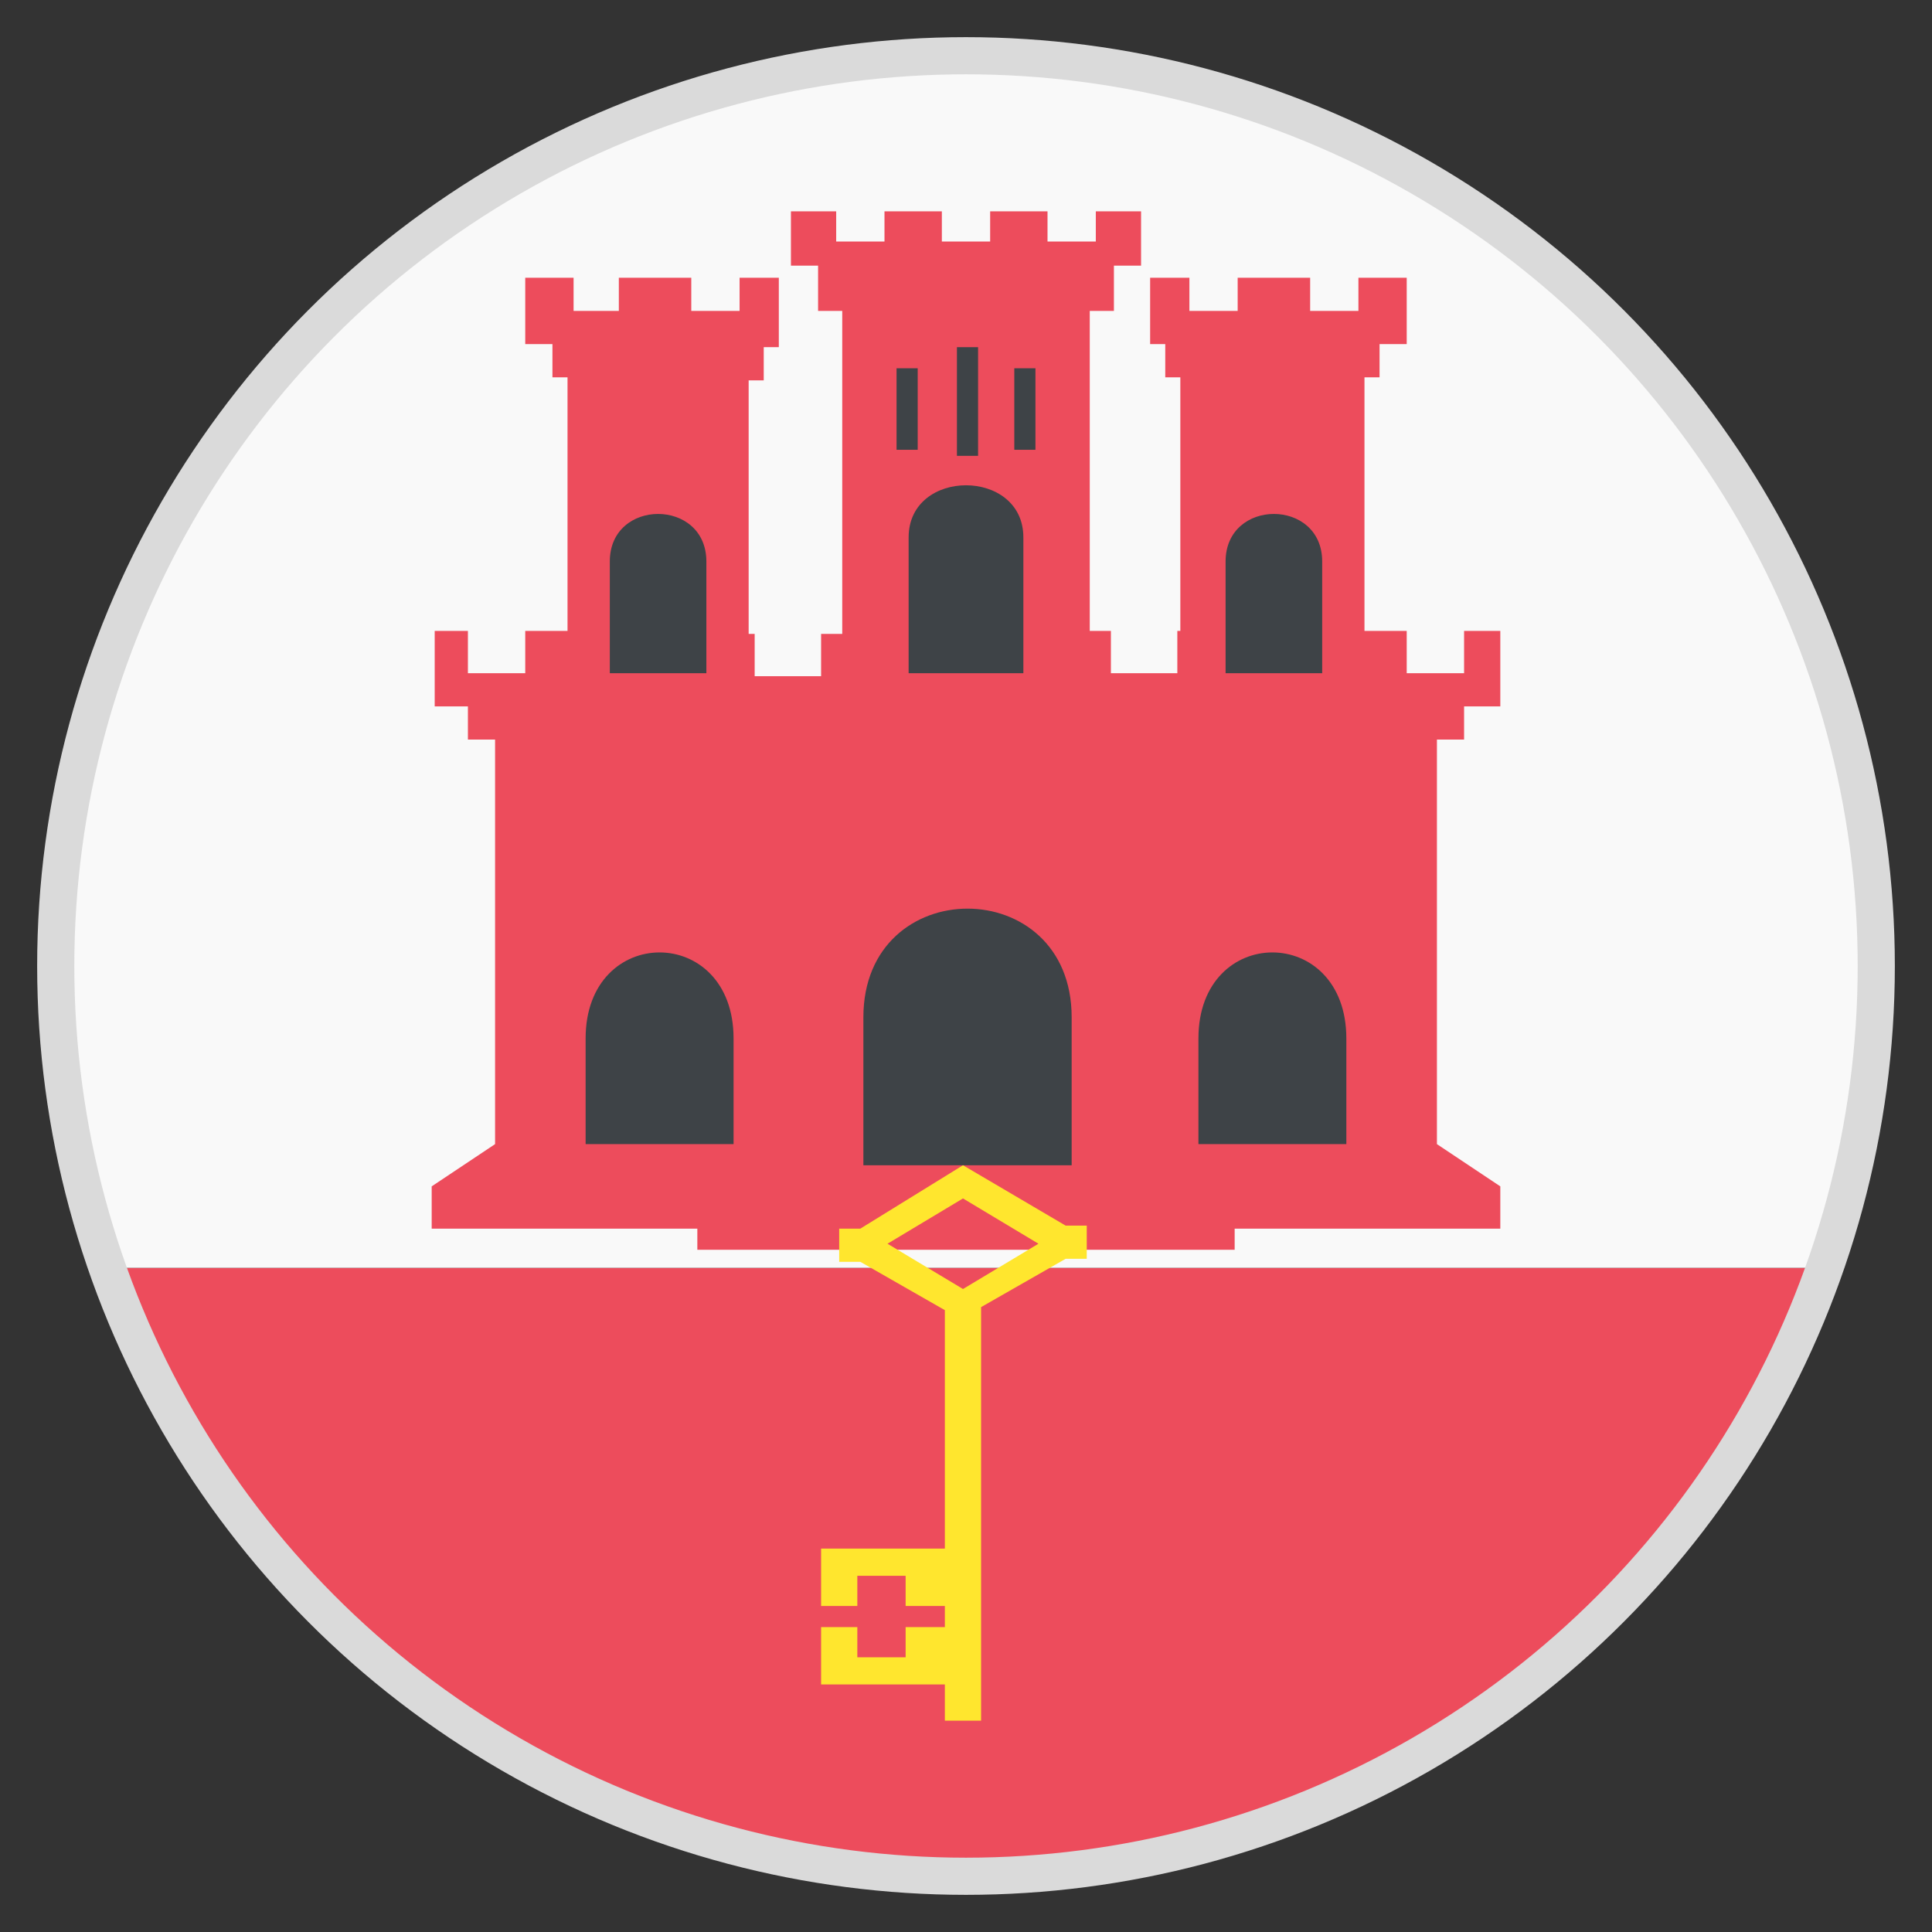
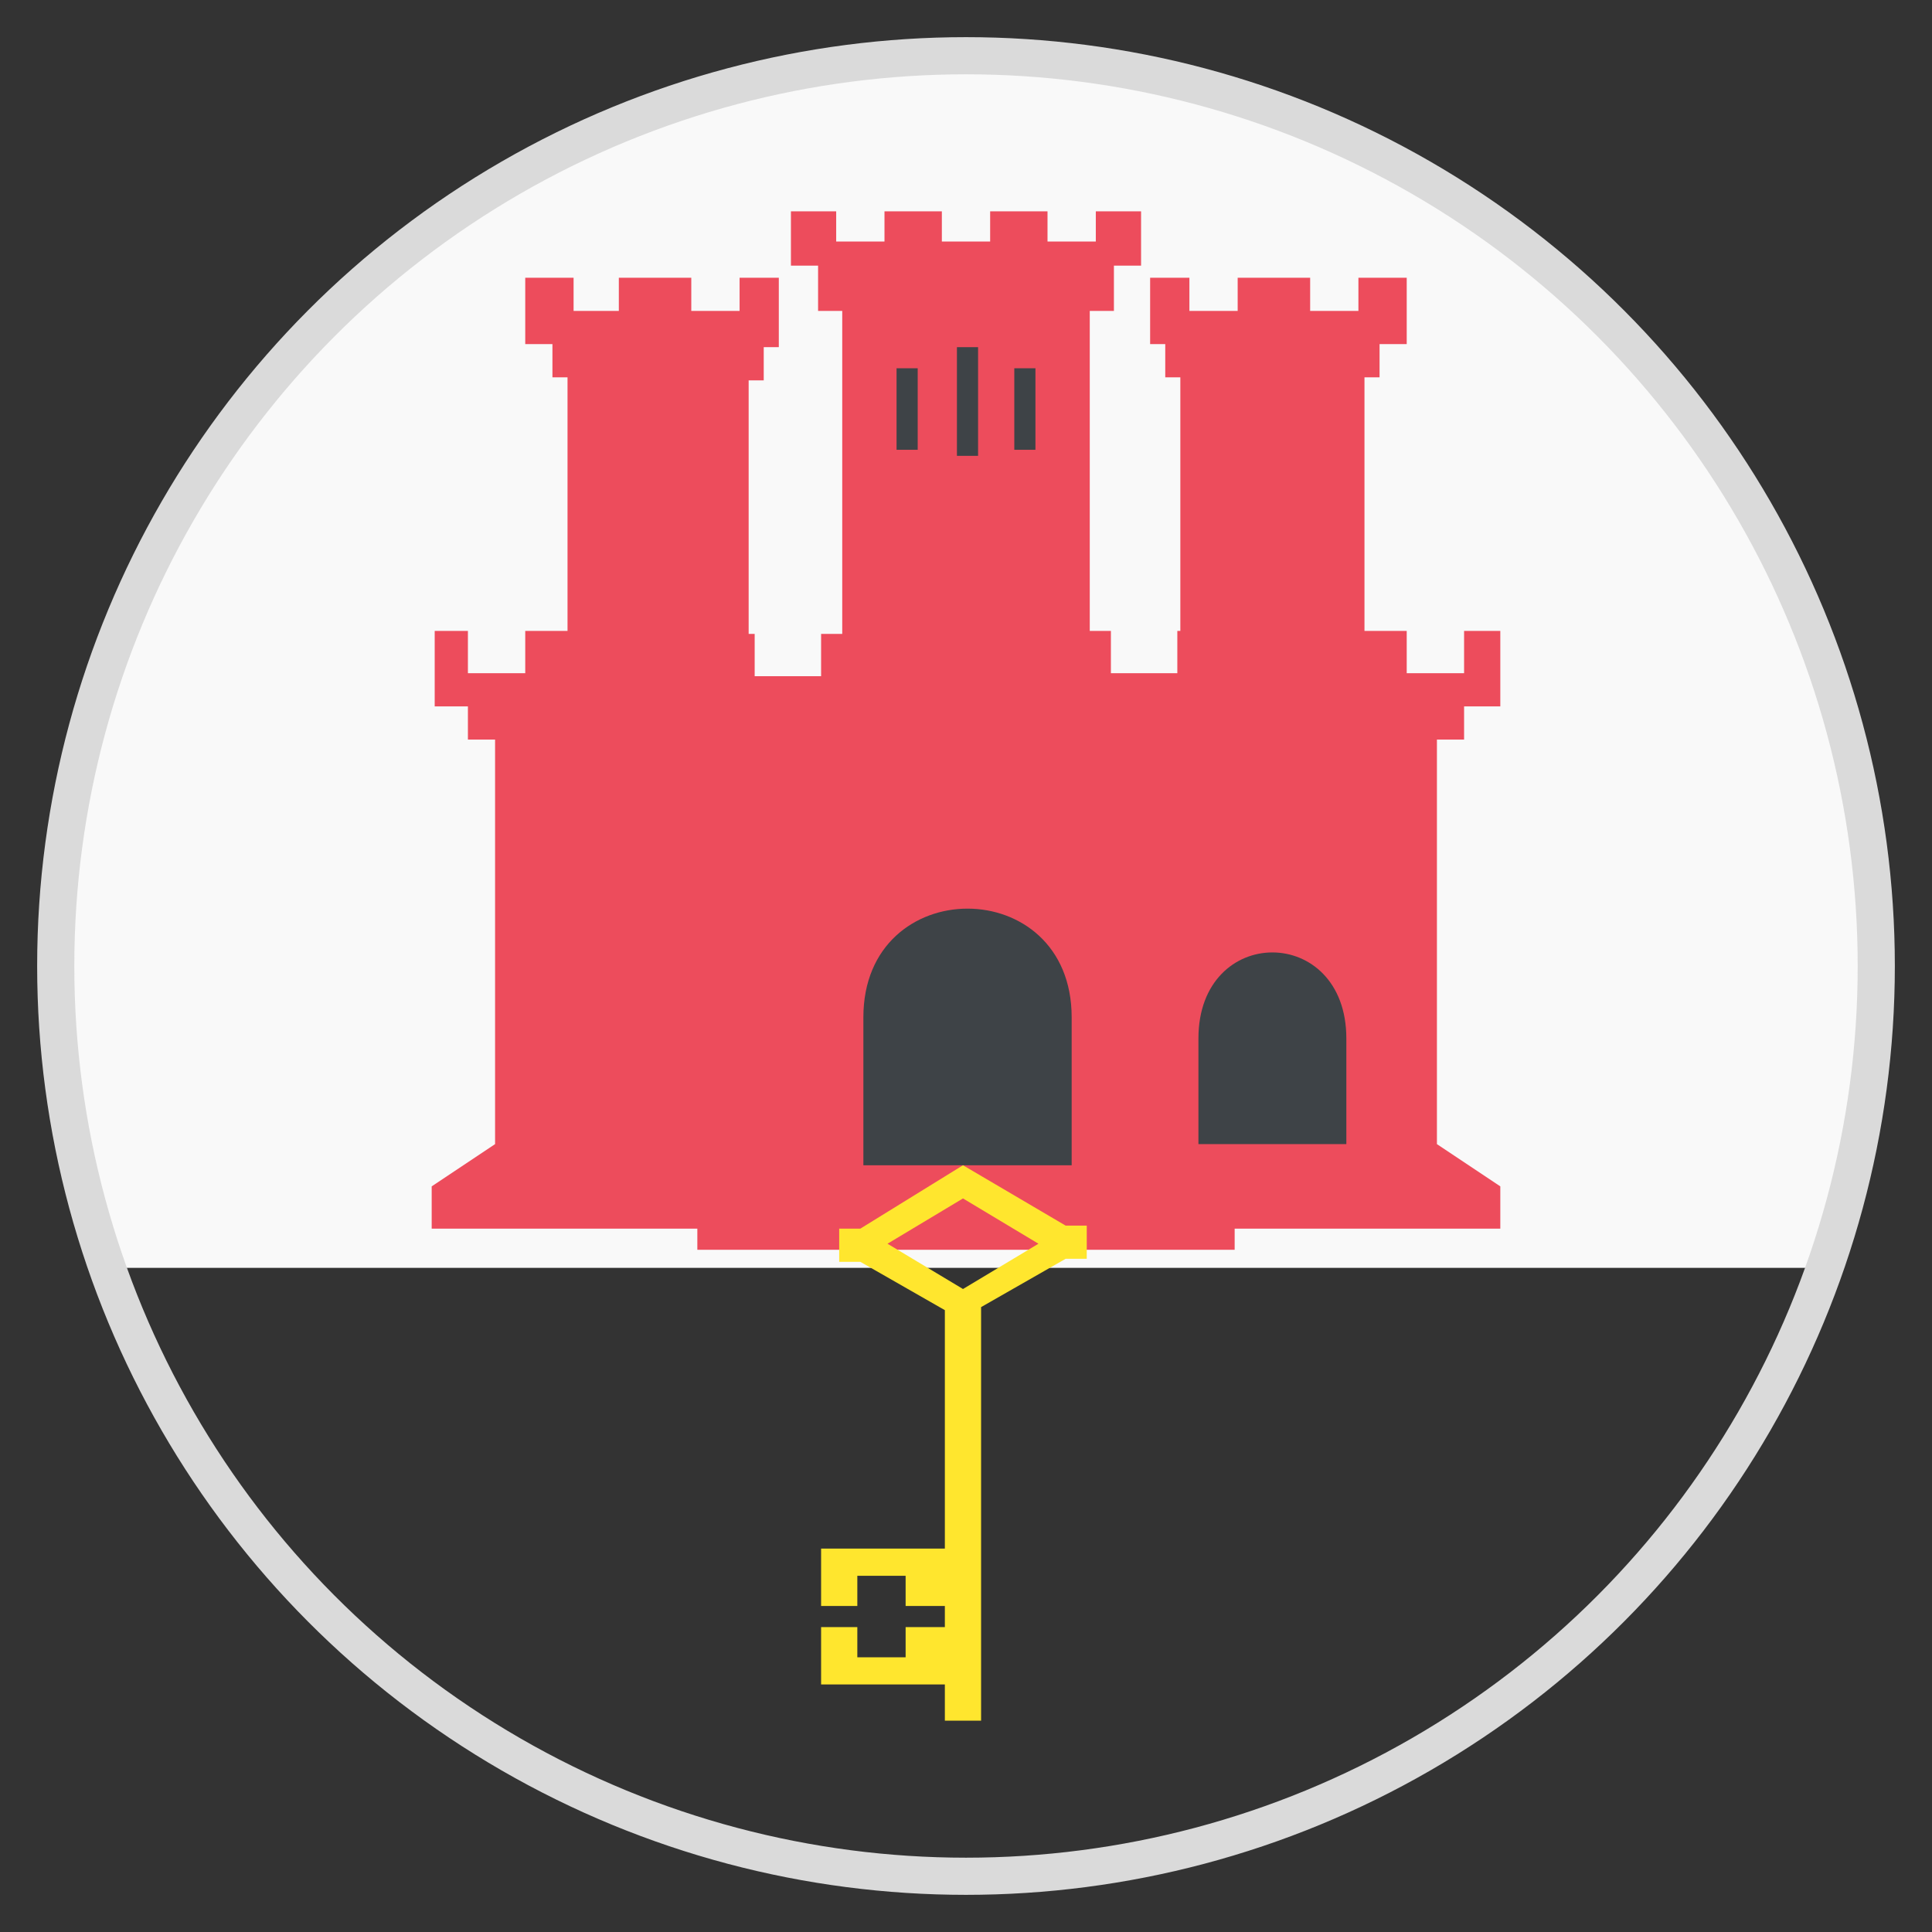
<svg xmlns="http://www.w3.org/2000/svg" width="52" height="52" viewBox="0 0 52 52" fill="none">
  <rect x="0" y="0" width="52" height="52" fill="#333333" stroke="none" />
-   <path d="M48.994 34.125H3.006C6.338 43.631 15.356 50.375 26 50.375C36.644 50.375 45.663 43.631 48.994 34.125Z" fill="#ED4C5C" />
  <path d="M48.994 34.125C49.888 31.606 50.375 28.844 50.375 26C50.375 12.512 39.487 1.625 26 1.625C12.512 1.625 1.625 12.512 1.625 26C1.625 28.844 2.112 31.606 3.006 34.125H48.994V34.125Z" fill="#F9F9F9" />
  <path d="M39.406 19.906V19.012H40.381V16.981H39.406V18.119H37.862V16.981H36.725V10.156H37.131V9.262H37.862V7.475H36.562V8.369H35.263V7.475H33.312V8.369H32.013V7.475H30.956V9.262H31.363V10.156H31.769V16.981H31.688V18.119H29.9V16.981H29.331V8.369H29.981V7.15H30.712V5.688H29.494V6.5H28.194V5.688H26.65V6.5H25.35V5.688H23.806V6.5H22.506V5.688H21.288V7.15H22.019V8.369H22.669V17.062H22.1V18.2H20.312V17.062H20.15V10.238H20.556V9.344H20.962V7.475H19.906V8.369H18.606V7.475H16.656V8.369H15.438V7.475H14.137V9.262H14.869V10.156H15.275V16.981H14.137V18.119H12.594V16.981H11.7V19.012H12.594V19.906H13.325V30.794L11.619 31.931V33.069H18.769V33.638H33.231V33.069H40.381V31.931L38.675 30.794V19.906H39.406Z" fill="#ED4C5C" />
-   <path d="M19.744 30.794V27.95C19.744 24.863 15.762 24.863 15.762 27.95V30.794H19.744" fill="#3E4347" />
-   <path d="M19.012 15.113C19.012 13.406 16.413 13.406 16.413 15.113V18.119H19.012V15.113Z" fill="#3E4347" />
+   <path d="M19.744 30.794V27.95V30.794H19.744" fill="#3E4347" />
  <path d="M28.844 31.363V27.381C28.844 23.481 23.238 23.481 23.238 27.381V31.363H28.844Z" fill="#3E4347" />
  <path d="M36.237 30.794V27.95C36.237 24.863 32.256 24.863 32.256 27.95V30.794H36.237Z" fill="#3E4347" />
-   <path d="M32.987 18.119H35.587V15.113C35.587 13.406 32.987 13.406 32.987 15.113V18.119Z" fill="#3E4347" />
  <path d="M25.756 9.344H26.325V12.269H25.756V9.344Z" fill="#3E4347" />
  <path d="M24.131 9.912H24.7V12.106H24.131V9.912Z" fill="#3E4347" />
-   <path d="M24.456 14.463V18.119H27.544V14.463C27.544 12.594 24.456 12.594 24.456 14.463" fill="#3E4347" />
  <path d="M27.3 9.912H27.869V12.106H27.3V9.912Z" fill="#3E4347" />
  <path d="M23.156 33.069H22.587V33.962H23.156L25.431 35.263V41.681H22.1V43.225H23.075V42.413H24.375V43.225H25.431V43.794H24.375V44.606H23.075V43.794H22.1V45.337H25.431V46.312H26.406V35.181L28.681 33.881H29.25V32.987H28.681L25.919 31.363L23.156 33.069V33.069ZM27.95 33.475L25.919 34.694L23.887 33.475L25.919 32.256L27.95 33.475Z" fill="#FFE62E" />
  <circle cx="26" cy="26" r="24.5" stroke="#DADADA" />
</svg>